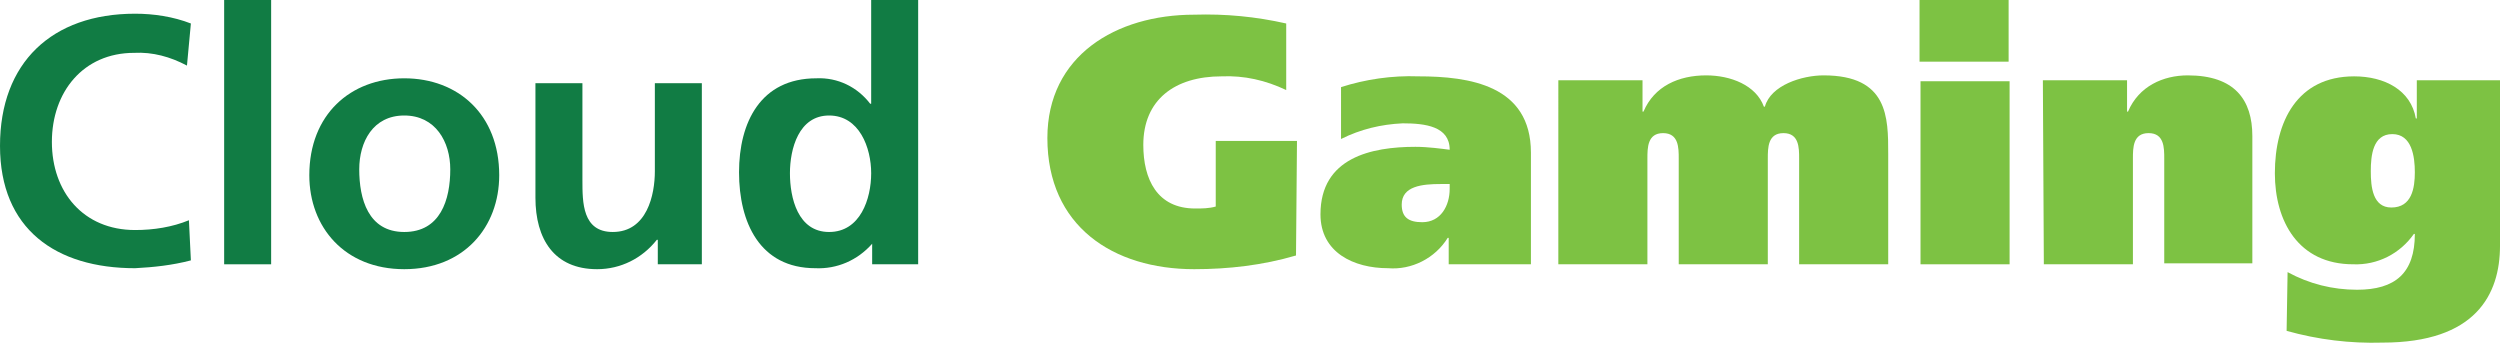
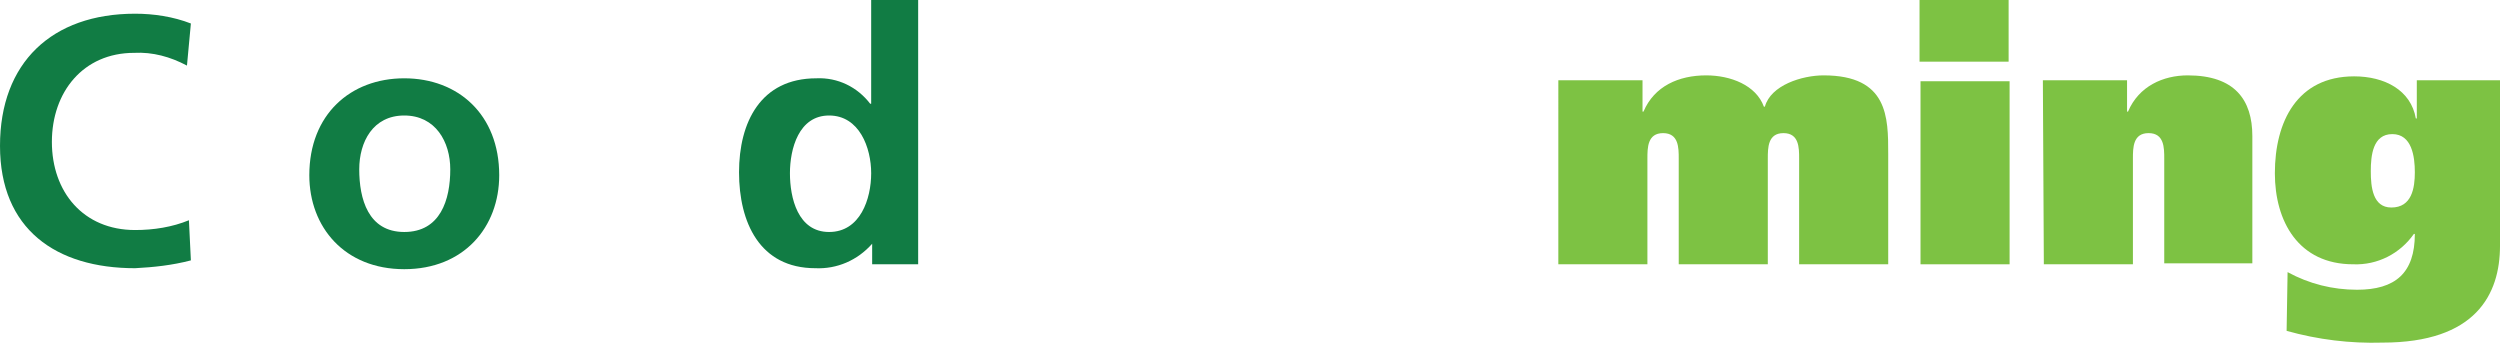
<svg xmlns="http://www.w3.org/2000/svg" version="1.1" id="圖層_1" x="0px" y="0px" width="1868.035px" height="256.105px" viewBox="1787.243 127.943 1868.035 256.105" enable-background="new 1787.243 127.943 1868.035 256.105" xml:space="preserve">
  <title>工作區域 1 複本 3</title>
  <g>
    <path fill="#117C44" d="M1929.869,322.5c-13.897,3.656-27.794,5.119-41.69,5.851c-59.245,0-100.936-29.256-100.936-91.427   c0-62.17,38.765-98.74,100.936-98.74c13.896,0,28.525,2.193,41.69,7.313l-2.926,31.451c-12.435-6.583-25.6-10.24-39.496-9.509   c-38.034,0-61.439,29.257-61.439,66.559c0,37.303,23.405,65.829,62.171,65.829c13.896,0,27.793-2.194,40.228-7.314L1929.869,322.5z   " />
-     <path fill="#117C44" d="M1954.737,127.943h35.107v197.482h-35.107V127.943z" />
    <path fill="#117C44" d="M2089.317,186.455c40.228,0,70.947,27.063,70.947,72.411c0,38.766-26.331,70.216-70.947,70.216   s-70.947-31.45-70.947-70.216C2018.37,213.518,2049.089,186.455,2089.317,186.455z M2089.317,301.289   c27.063,0,34.377-24.137,34.377-46.811c0-20.48-10.972-40.229-34.377-40.229s-33.645,19.748-33.645,40.229   C2055.672,276.421,2062.254,301.289,2089.317,301.289L2089.317,301.289z" />
-     <path fill="#117C44" d="M2312.399,325.425h-33.646v-18.285h-0.731c-10.971,13.897-27.063,21.942-44.616,21.942   c-32.183,0-46.079-22.674-46.079-53.393v-85.577h35.107v72.411c0,16.822,0,38.766,22.674,38.766   c25.6,0,31.451-27.794,31.451-45.349v-65.827h35.108v135.312H2312.399z" />
    <path fill="#117C44" d="M2438.934,310.065L2438.934,310.065c-10.972,12.435-26.331,19.017-42.422,18.285   c-41.69,0-57.051-34.376-57.051-71.679c0-37.302,16.091-70.216,57.782-70.216c16.091-0.731,30.719,6.583,40.228,19.018h0.731   v-77.53h35.107v197.482h-34.376V310.065z M2406.751,301.289c23.406,0,31.451-24.868,31.451-43.886   c0-19.017-8.777-43.154-31.451-43.154s-29.256,24.868-29.256,43.154C2377.495,275.689,2383.347,301.289,2406.751,301.289   L2406.751,301.289z" />
-     <path fill="#7DC243" d="M2755.636,318.843c-24.867,7.313-50.467,10.239-76.066,10.239c-60.708,0-109.713-32.182-109.713-98.009   c0-61.439,51.199-92.159,109.713-92.159c23.404-0.73,46.078,1.463,68.752,6.583v49.736c-15.359-7.314-31.45-10.971-48.272-10.239   c-35.108,0-58.514,17.554-58.514,51.198c0,25.6,10.24,47.542,38.765,47.542c5.121,0,10.24,0,15.36-1.463v-49.005h60.708   L2755.636,318.843z" />
-     <path fill="#7DC243" d="M2789.281,193.038c18.285-5.852,38.033-8.776,57.782-8.046c38.033,0,84.112,6.583,84.112,57.051v83.381   h-61.438v-19.748h-0.732c-9.508,15.36-27.063,24.137-44.615,22.674c-25.6,0-50.469-11.702-50.469-40.228   c0-42.422,38.034-50.468,70.947-50.468c9.509,0,19.748,1.463,25.6,2.194c0-17.554-18.285-19.748-35.107-19.748   c-16.092,0.731-31.451,4.389-46.079,11.702V193.038z M2870.468,265.449h-6.582c-13.896,0-29.257,1.463-29.257,15.359   c0,9.509,5.12,13.166,15.36,13.166c13.896,0,20.479-12.435,20.479-24.868V265.449z" />
    <path fill="#7DC243" d="M2951.655,187.918h62.901v23.405h0.731c8.046-19.017,26.331-27.062,46.811-27.062   c18.285,0,37.303,7.313,43.154,23.405h0.73c4.389-16.092,27.794-23.405,43.885-23.405c48.273,0,48.273,31.45,48.273,58.513v82.65   h-66.559v-78.993c0-8.046,0-19.017-11.703-19.017c-11.702,0-11.702,10.971-11.702,19.017v78.993h-66.559v-78.993   c0-8.046,0-19.017-11.702-19.017c-11.703,0-11.703,10.971-11.703,19.017v78.993h-66.559V187.918z" />
    <path fill="#7DC243" d="M3288.106,174.022h-66.56v-46.079h66.56V174.022z M3222.278,188.65h66.559v136.775h-66.559V188.65z" />
    <path fill="#7DC243" d="M3313.706,187.918h62.901v23.405h0.731c8.045-19.017,26.33-27.062,44.616-27.062   c35.109,0,48.273,18.285,48.273,45.348v95.083h-65.827v-78.261c0-8.046,0-19.017-11.703-19.017s-11.703,10.971-11.703,19.017   v78.993h-66.559L3313.706,187.918z" />
    <path fill="#7DC243" d="M3496.561,331.276c16.09,8.777,33.645,13.166,51.93,13.166c28.525,0,43.154-12.435,43.154-41.691h-0.732   c-10.24,14.629-27.063,23.405-45.348,22.674c-40.959,0-58.514-32.182-58.514-68.021c0-38.765,16.822-72.411,59.246-72.411   c22.674,0,42.422,10.24,46.078,31.451h0.732v-28.525h62.17v123.61c0,36.57-18.285,72.41-87.77,72.41   c-24.137,0.731-48.273-2.194-71.68-8.777L3496.561,331.276z M3574.09,283.003c15.359,0,17.555-14.628,17.555-26.331   c0-11.703-2.195-28.525-16.824-28.525c-14.627,0-16.09,16.091-16.09,27.793C3558.73,267.643,3560.193,283.003,3574.09,283.003z" />
  </g>
</svg>